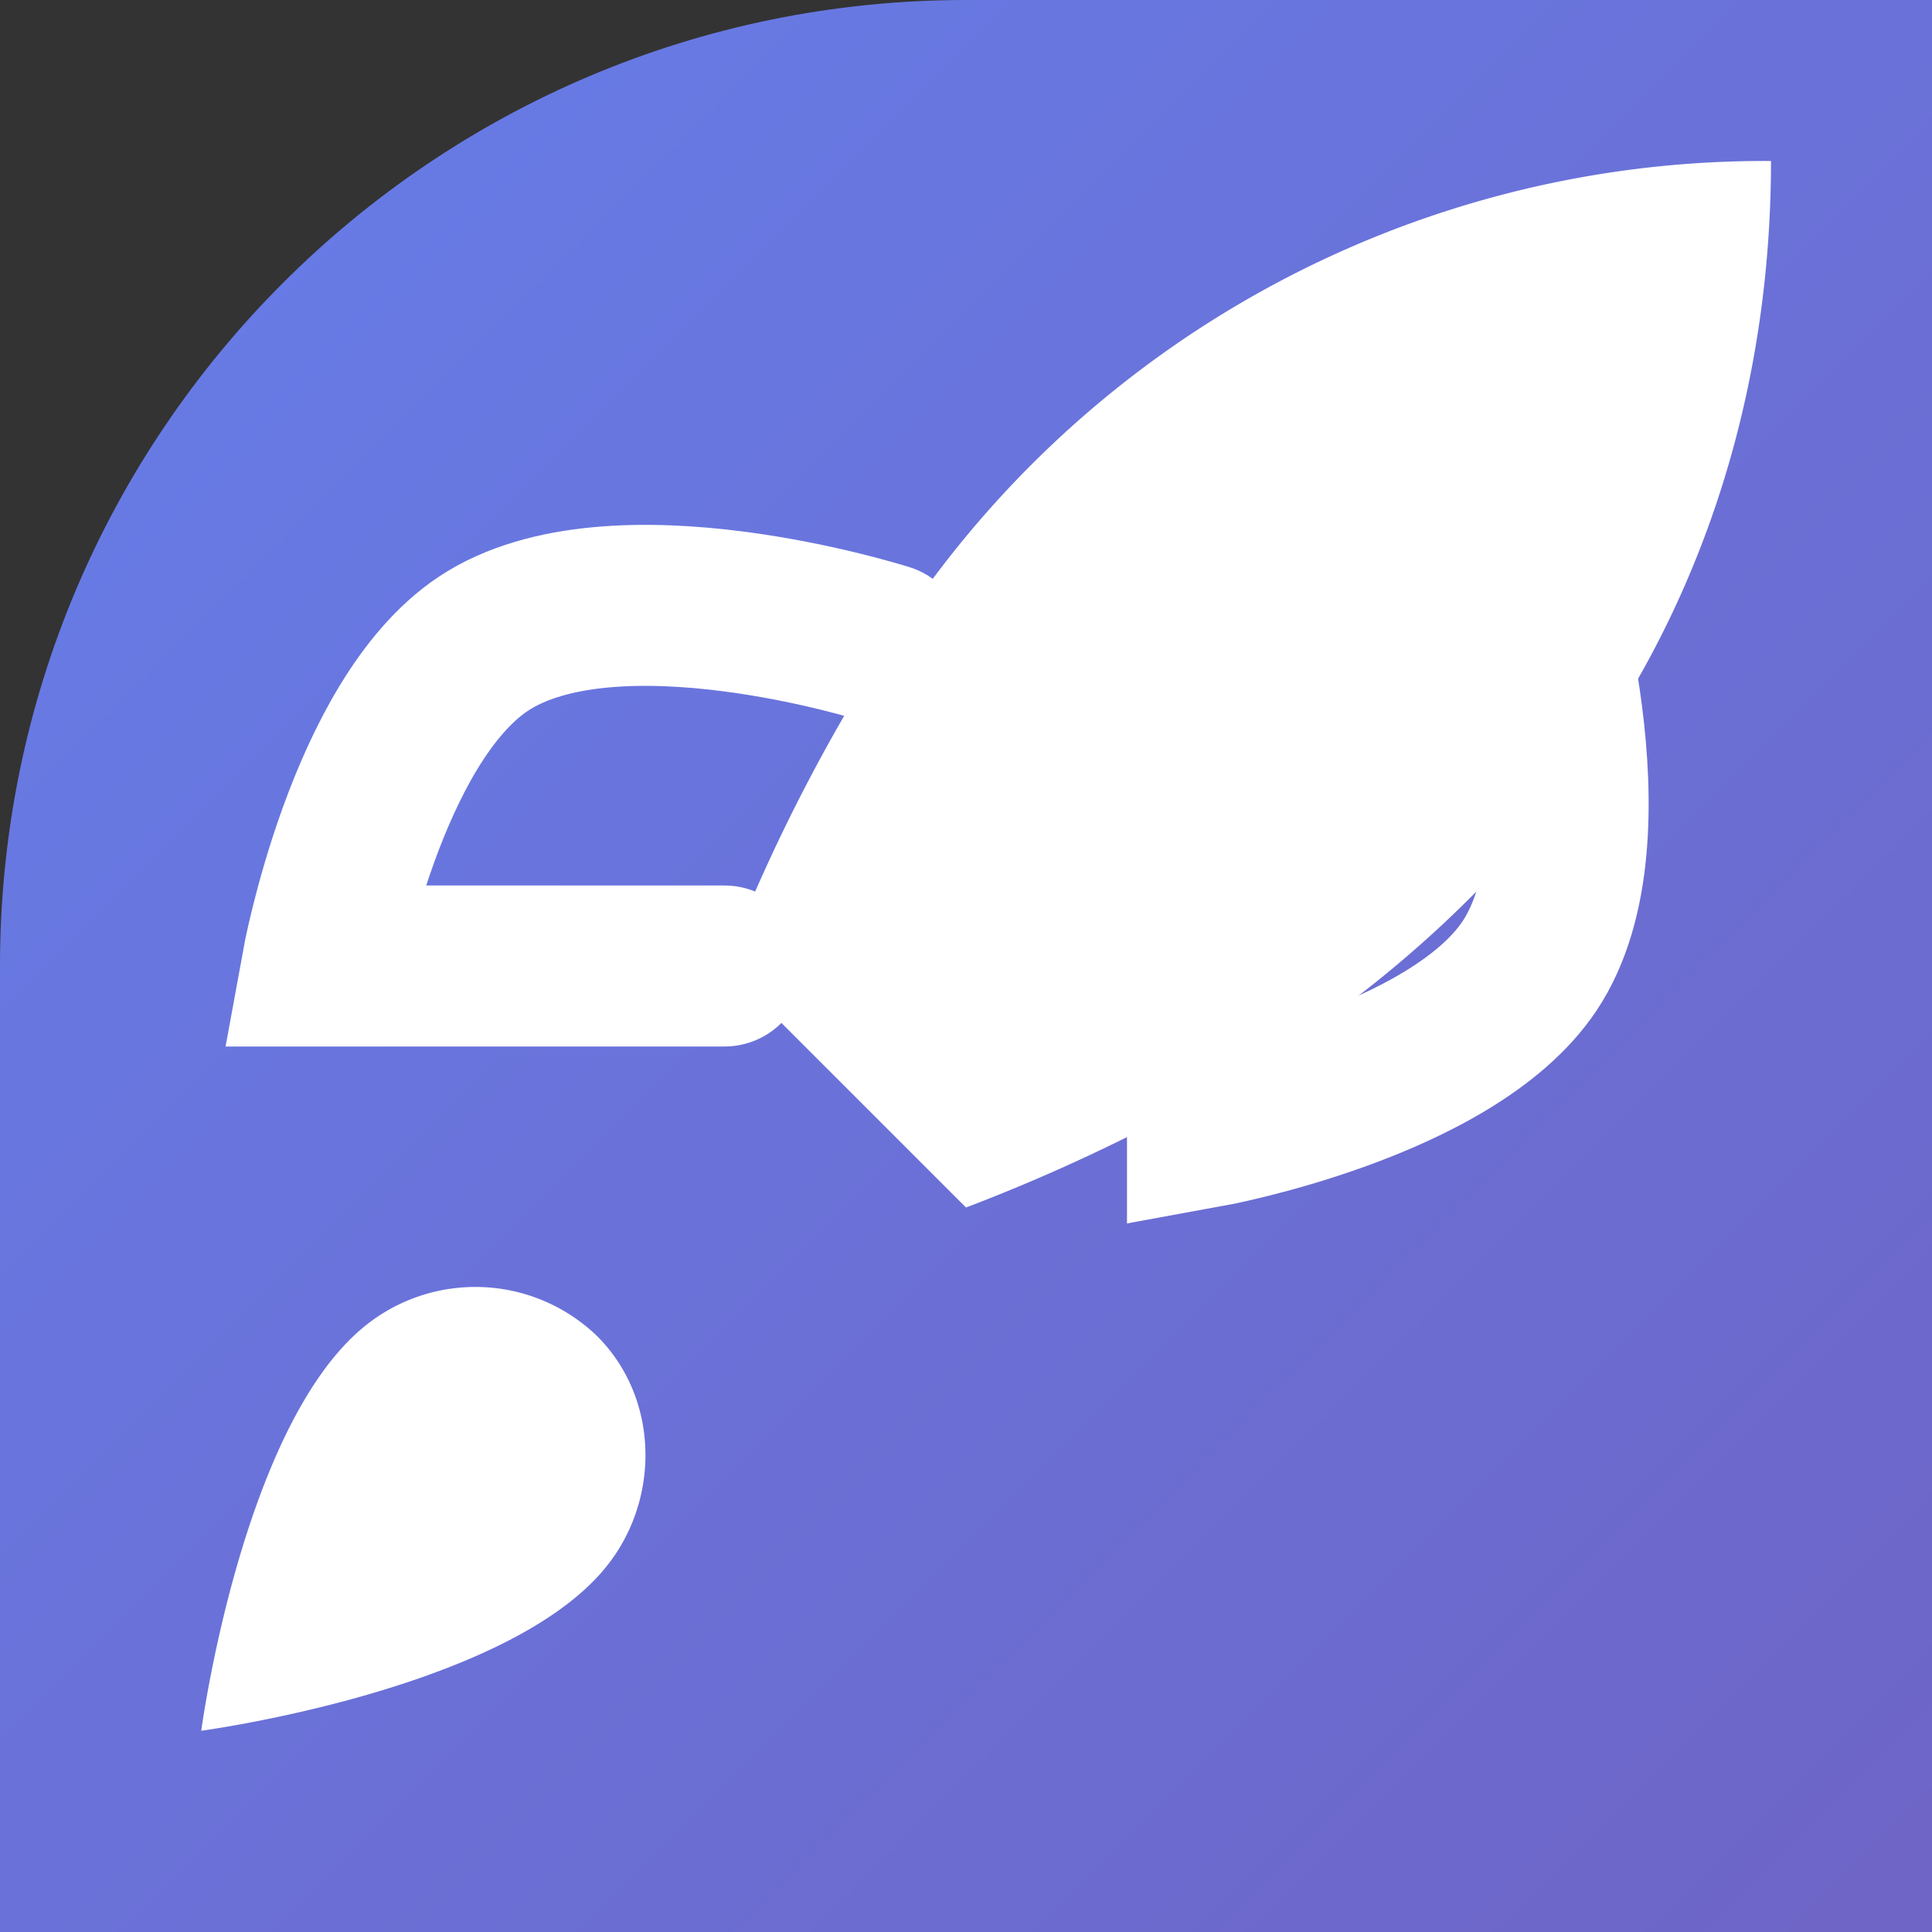
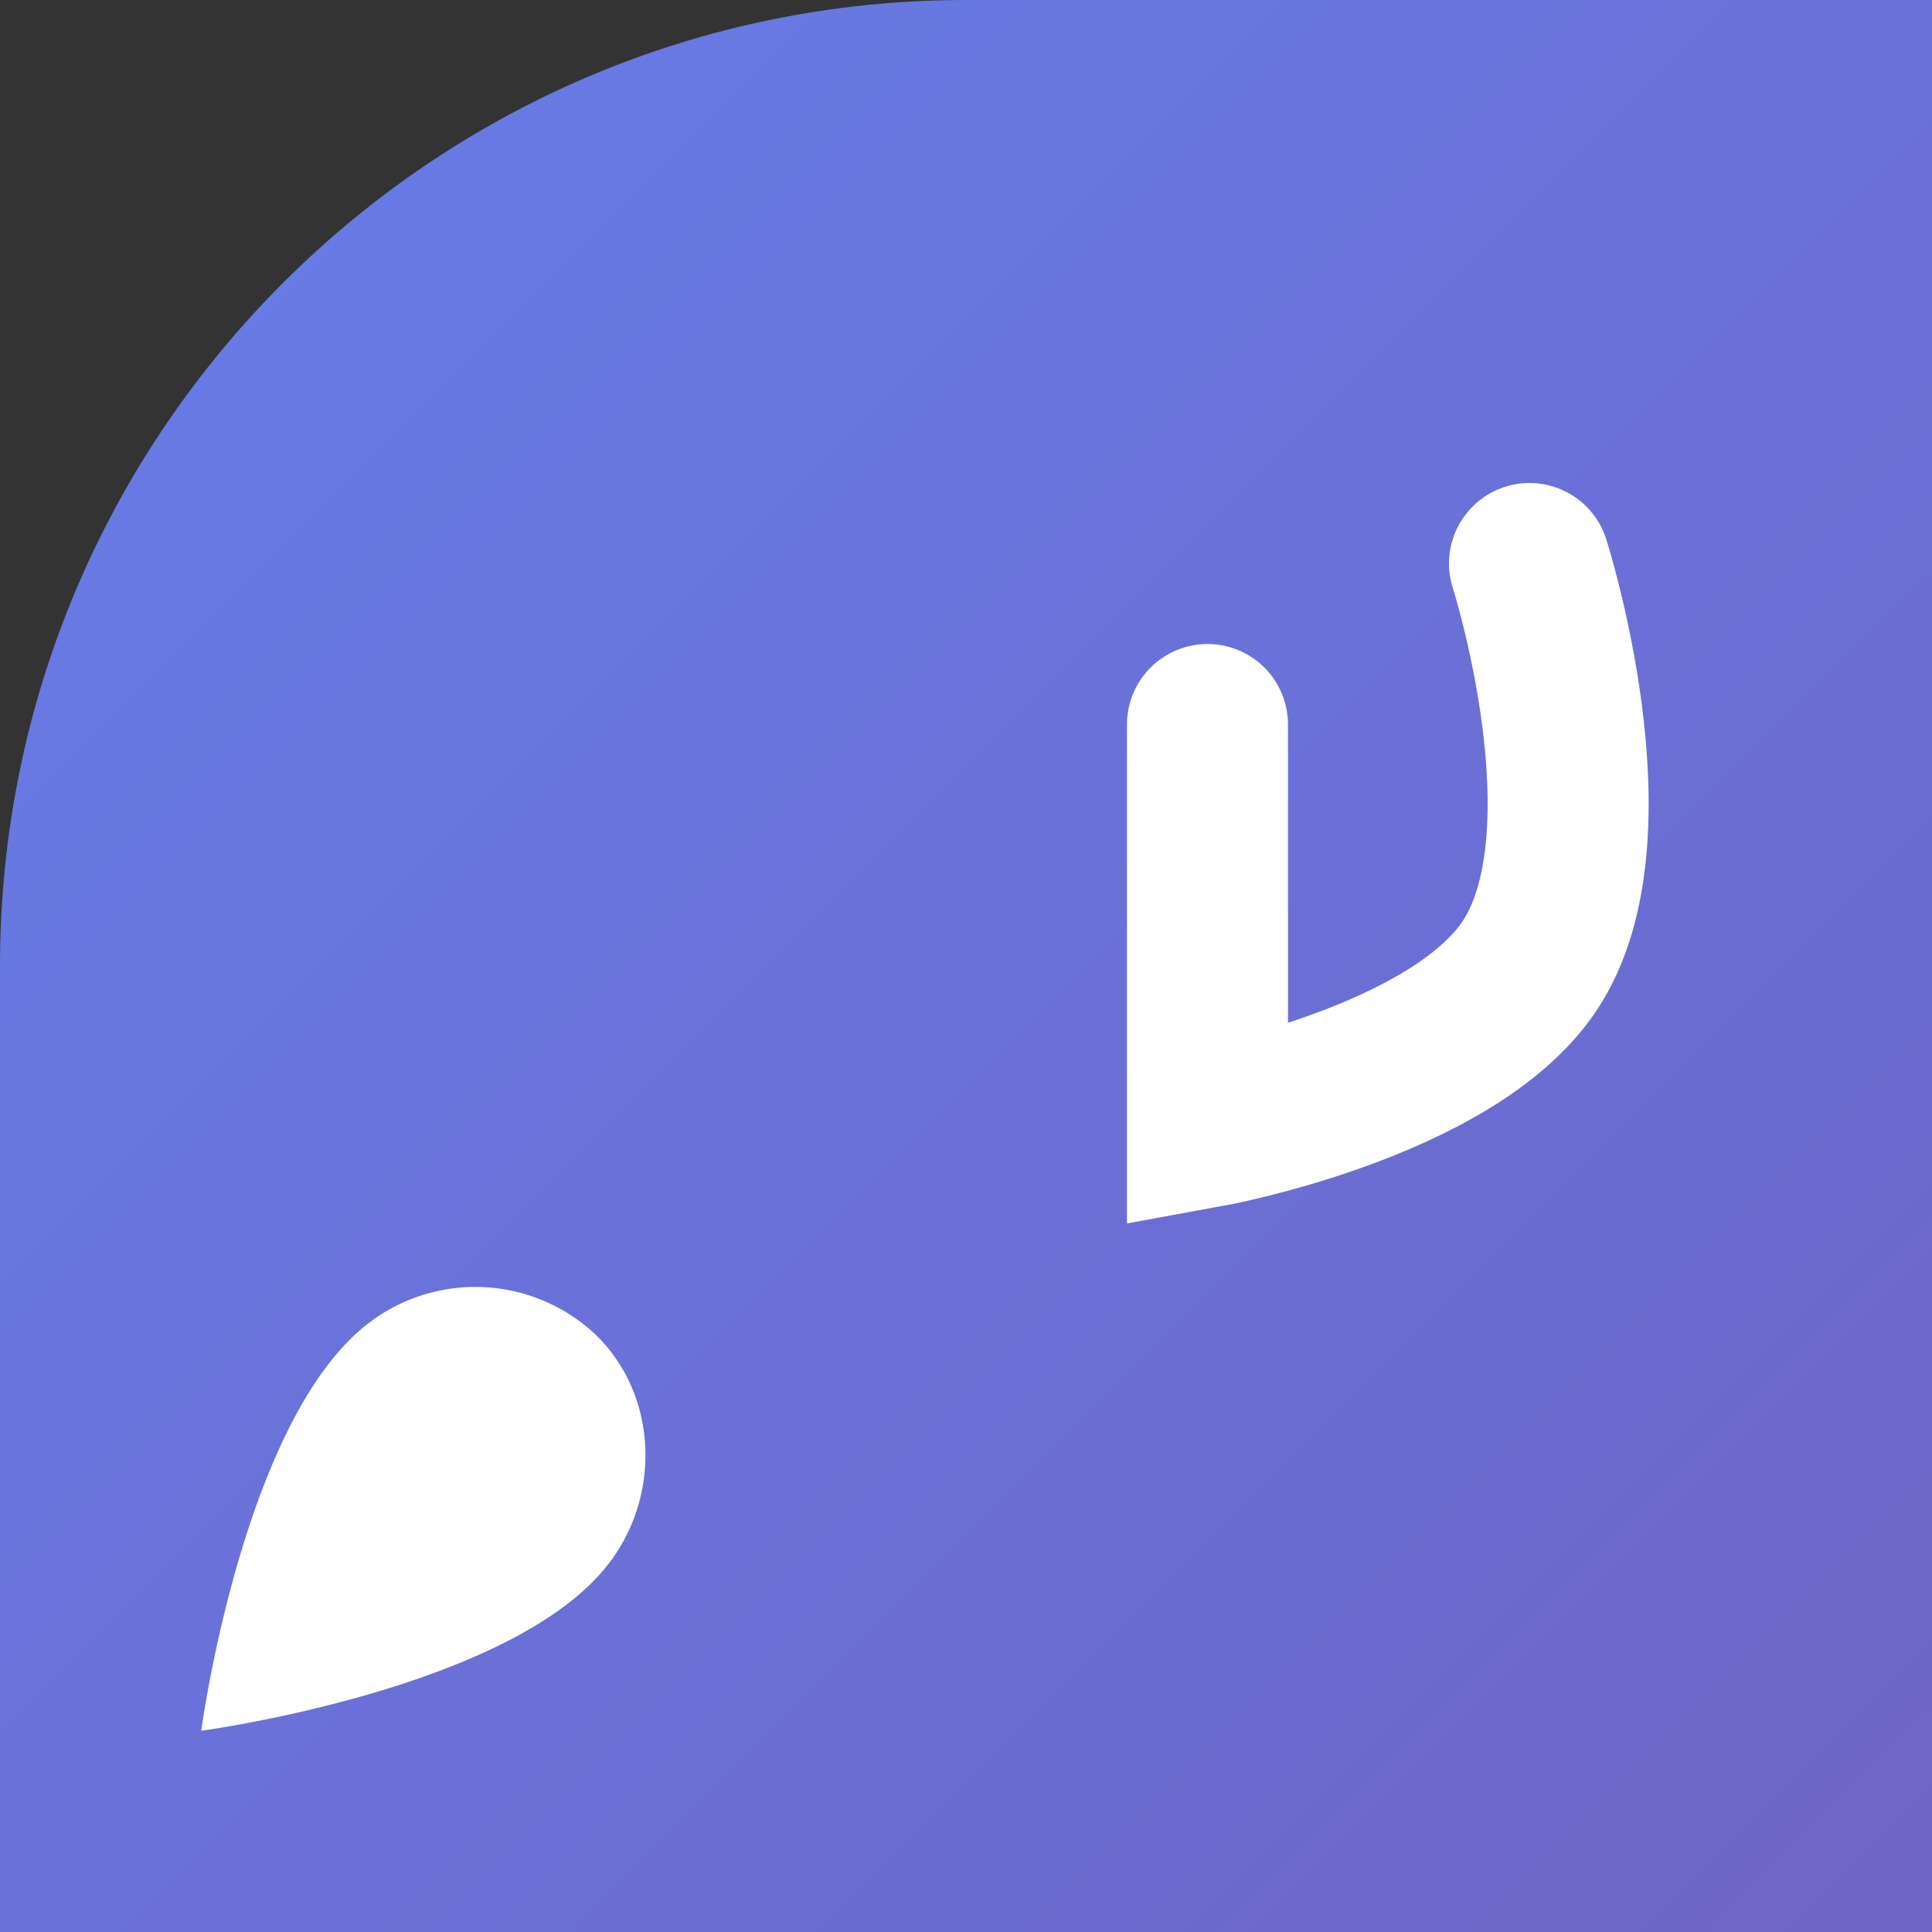
<svg xmlns="http://www.w3.org/2000/svg" width="48" height="48" viewBox="0 0 24 24" fill="none">
  <rect x="0" y="0" width="24" height="24" fill="#333333" stroke="none" />
  <defs>
    <linearGradient id="rocketGradient" x1="0%" y1="0%" x2="100%" y2="100%">
      <stop offset="0%" style="stop-color:#667eea;stop-opacity:1" />
      <stop offset="100%" style="stop-color:#764ba2;stop-opacity:1" />
    </linearGradient>
  </defs>
  <rect width="48" height="48" rx="12" fill="url(#rocketGradient)" />
  <path d="M4.5 16.5c-1.5 1.26-2 5-2 5s3.74-.5 5-2c.71-.84.7-2.13-.09-2.91a2.18 2.18 0 0 0-2.91-.09z" fill="white" />
-   <path d="m12 15-3-3a22 22 0 0 1 2-3.95A12.88 12.88 0 0 1 22 2c0 2.72-.78 7.5-6 11a22.35 22.35 0 0 1-4 2z" fill="white" />
-   <path d="M9 12H4s.55-3.03 2-4c1.62-1.08 5 0 5 0" stroke="white" stroke-width="2" stroke-linecap="round" />
  <path d="M15 9v5s3.03-.55 4-2c1.08-1.62 0-5 0-5" stroke="white" stroke-width="2" stroke-linecap="round" />
</svg>